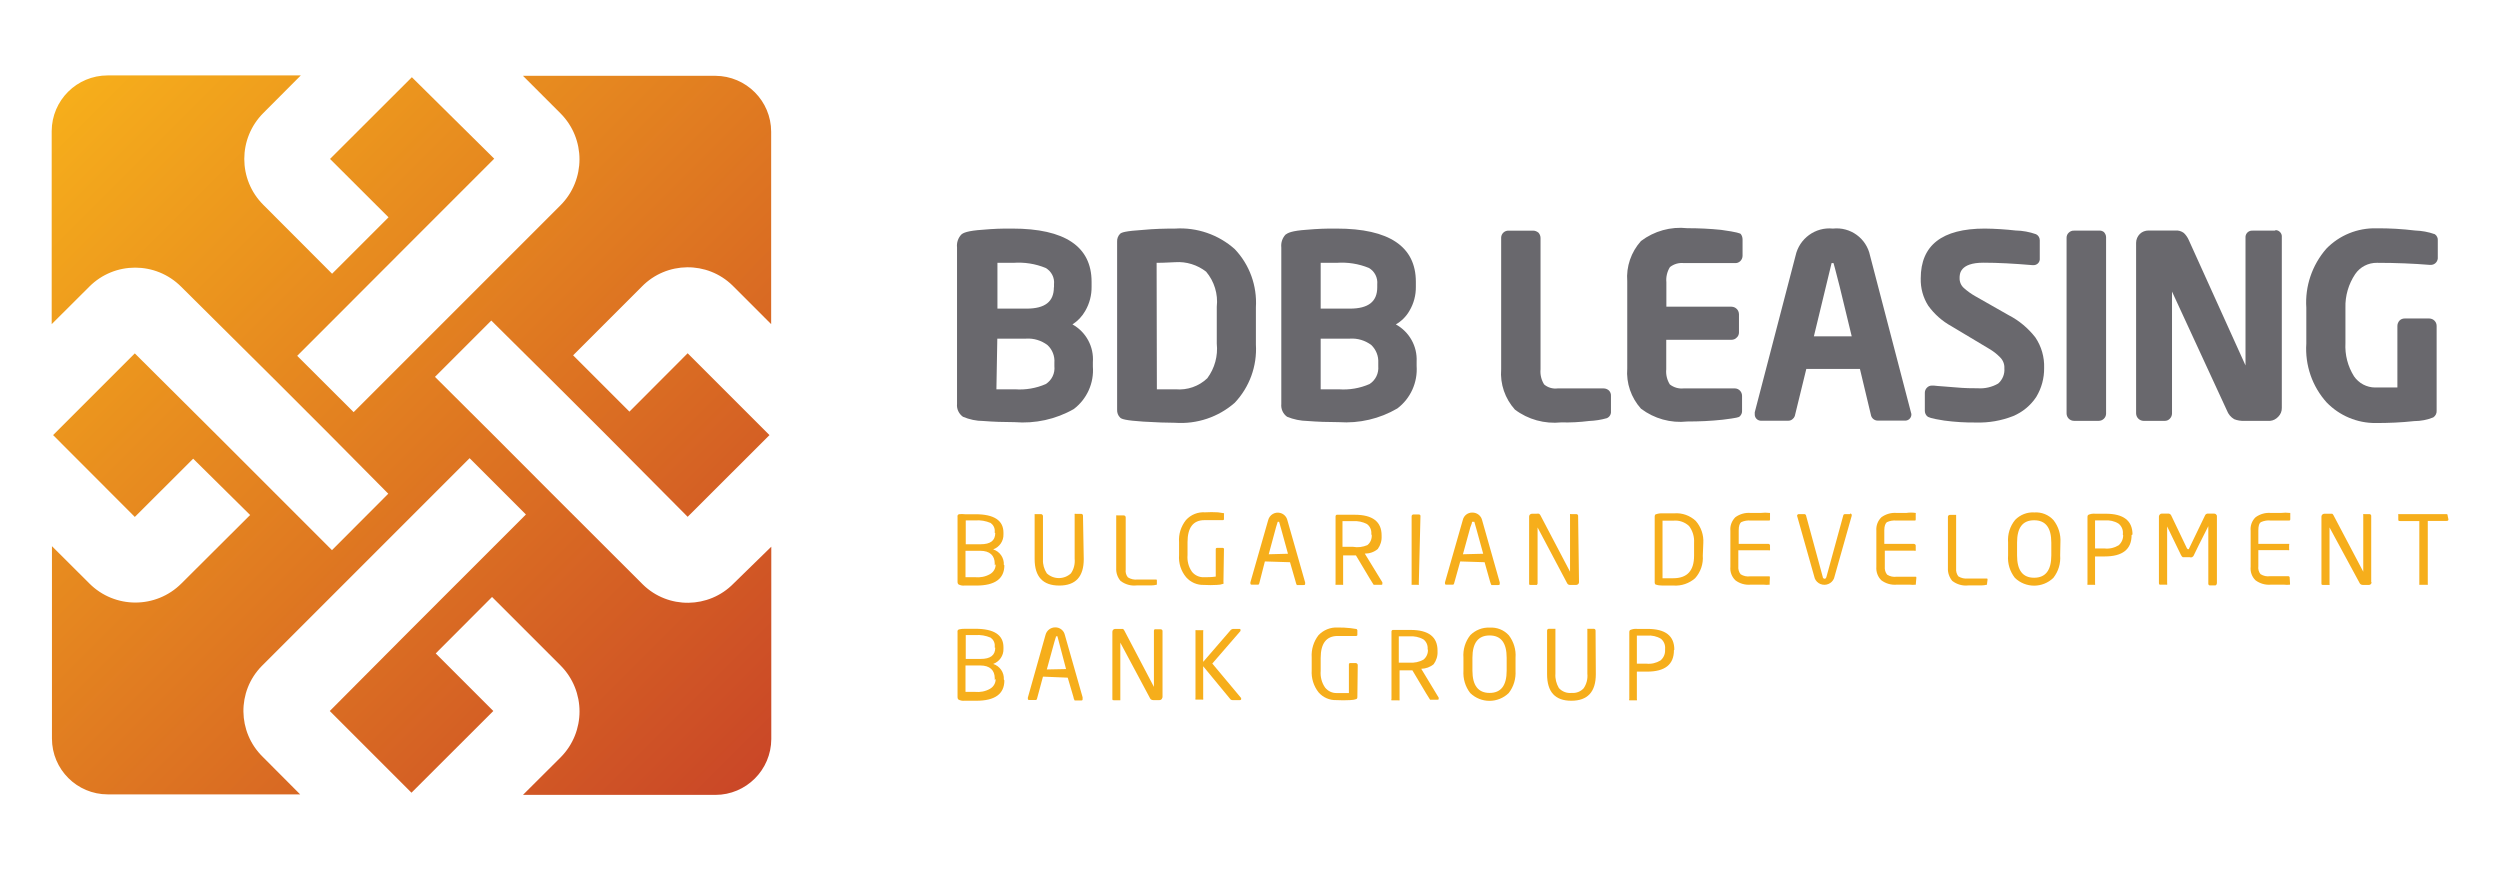
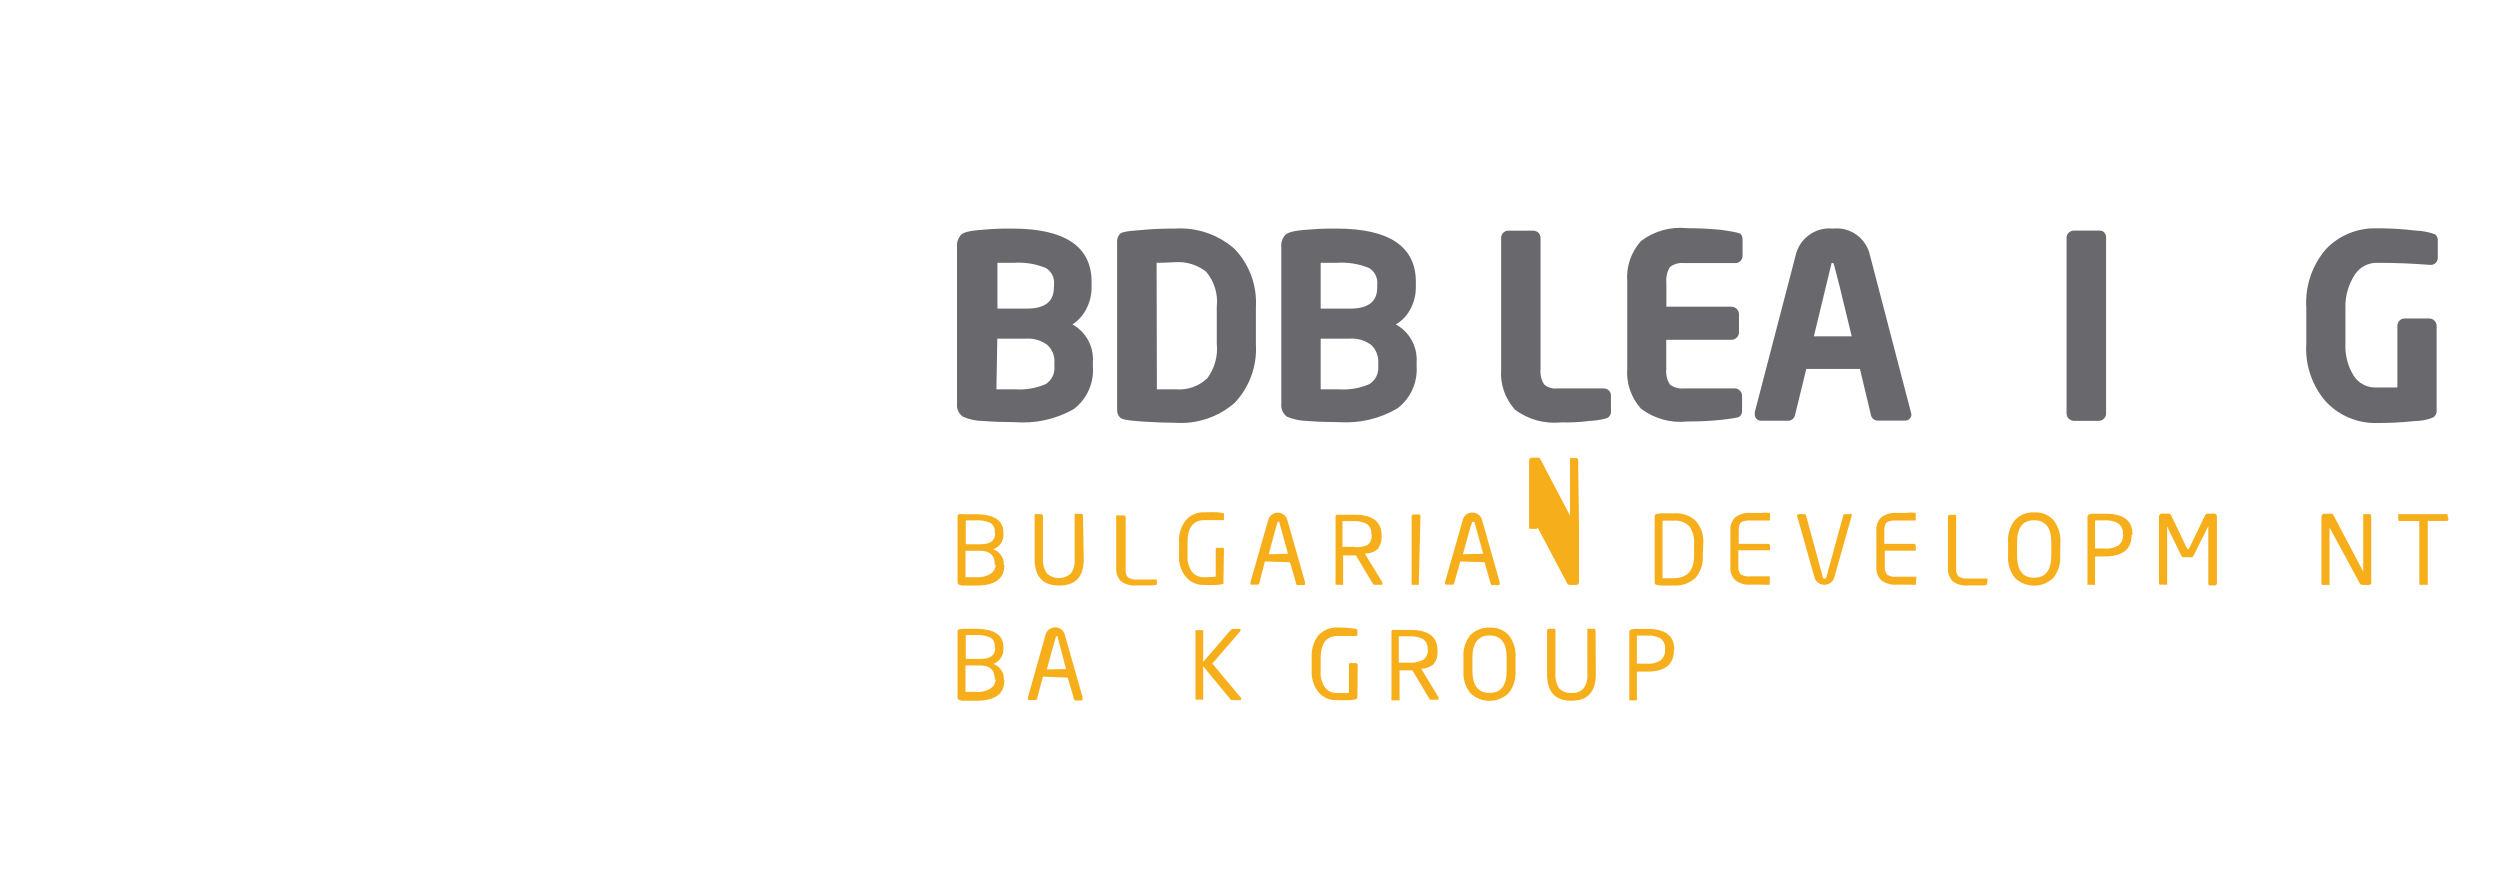
<svg xmlns="http://www.w3.org/2000/svg" id="Layer_1" data-name="Layer 1" viewBox="0 0 194.9 67.85">
  <defs>
    <style>
      .cls-1 {
        fill: #f6ae1b;
      }

      .cls-2 {
        fill: #69686d;
      }

      .cls-3 {
        fill: url(#linear-gradient);
      }
    </style>
    <linearGradient id="linear-gradient" x1="5.31" y1="1005.19" x2="58.85" y2="1058.73" gradientTransform="translate(0 -998.04)" gradientUnits="userSpaceOnUse">
      <stop offset="0" stop-color="#f6ae1b" />
      <stop offset="1" stop-color="#ca4727" />
    </linearGradient>
  </defs>
  <g id="Layer_1-2" data-name="Layer 1-2">
-     <path class="cls-3" d="M57.19,45.49c-1.93,1.97-5.1,2.01-7.07.08-.03-.03-.05-.05-.08-.08l-7.2-7.19h0l-4.39-4.4h0l-4.54-4.52,4.39-4.39,4.54,4.5h0l4.4,4.39h0l6.37,6.41,6.38-6.37-6.38-6.38-4.54,4.55-4.39-4.39,5.36-5.36c1.93-1.97,5.1-2.01,7.07-.08.03.03.05.05.08.08l2.93,2.93v-15c0-2.4-1.95-4.35-4.35-4.36h-15l2.93,2.93c1.97,1.98,1.97,5.18,0,7.16l-7.19,7.19h0l-4.39,4.39h0l-4.55,4.55-4.4-4.39,3-3h0l6.36-6.37h0l6-6-6.42-6.35-6.38,6.37,4.56,4.55-4.4,4.4-5.36-5.37c-1.98-1.97-1.98-5.18,0-7.16,0,0,0,0,0,0l2.92-2.93h-15.06c-2.4,0-4.35,1.94-4.36,4.34v15.05l2.93-2.92c1.97-1.98,5.18-1.98,7.16,0,0,0,0,0,0,0l7.19,7.14h0l4.39,4.39h0l4.57,4.61-4.39,4.4-4.57-4.57h0l-4.4-4.4h0l-6.4-6.37-6.37,6.37,6.37,6.38,4.55-4.54,4.44,4.39-5.36,5.34c-1.98,1.98-5.19,1.98-7.17,0l-2.92-2.91v15c0,2.4,1.95,4.35,4.35,4.35h15l-2.92-2.93c-1.97-1.93-2.01-5.1-.08-7.07.03-.03.05-.05.08-.08l5.68-5.68h0l6.37-6.37h0l4.08-4.08,4.39,4.39-4.55,4.55h0l-4.39,4.39h0l-6.35,6.38,6.37,6.37,6.38-6.37-4.49-4.49,4.39-4.4,5.35,5.35c1.96,1.98,1.96,5.17,0,7.15l-2.94,2.93h15c2.4,0,4.35-1.95,4.36-4.35v-15l-2.94,2.87Z" />
    <path class="cls-2" d="M83.61,25.29c.42-.27.76-.63,1-1.06.33-.57.5-1.22.49-1.88v-.38c0-2.75-2.08-4.15-6.18-4.15-.77-.01-1.54.02-2.3.09-1.22.08-1.54.25-1.68.38-.25.27-.37.63-.33,1v12.2c-.04.39.14.77.46,1,.5.21,1.04.33,1.59.33.75.06,1.58.09,2.43.09,1.61.13,3.22-.22,4.62-1.02,1.03-.78,1.59-2.03,1.49-3.32v-.33c.09-1.21-.53-2.36-1.59-2.95ZM77.75,26.4h2.24c.6-.04,1.19.14,1.67.5.38.35.58.86.54,1.38v.26c.06.56-.2,1.1-.67,1.4-.75.33-1.58.47-2.4.41h-1.45l.07-3.95ZM82.16,22.4c0,1.12-.69,1.66-2.13,1.66h-2.27v-3.57h1.24c.86-.06,1.72.07,2.52.4.45.26.71.76.65,1.28v.23Z" />
    <path class="cls-2" d="M91.61,17.82c-.82,0-1.65.02-2.47.1-1.41.09-1.71.2-1.82.31-.16.16-.24.38-.23.61v13.1c-.01.23.07.46.24.62.11.11.42.22,1.81.31,1,.06,1.85.09,2.47.09,1.7.12,3.37-.44,4.65-1.56,1.15-1.22,1.75-2.86,1.65-4.54v-2.9c.1-1.68-.49-3.32-1.65-4.54-1.27-1.13-2.95-1.71-4.65-1.6ZM90.17,20.49c.71,0,1.2-.05,1.45-.05.87-.06,1.73.21,2.41.74.64.76.94,1.75.83,2.73v2.88c.1.96-.16,1.92-.74,2.7-.66.63-1.56.94-2.47.86h-1.46l-.02-9.86Z" />
    <path class="cls-2" d="M108.82,25.29c.44-.25.81-.62,1.06-1.06.34-.57.51-1.22.5-1.88v-.38c0-2.75-2.08-4.15-6.18-4.15-.77-.01-1.54.02-2.31.09-1.21.08-1.49.25-1.67.38-.25.27-.37.63-.33,1v12.2c-.04.39.13.77.45,1,.51.21,1.05.32,1.6.33.75.06,1.58.09,2.43.09,1.6.11,3.19-.26,4.57-1.07,1.03-.78,1.59-2.03,1.5-3.32v-.33c.06-1.2-.57-2.32-1.62-2.9ZM102.96,26.4h2.28c.6-.04,1.19.14,1.67.5.37.36.57.86.54,1.38v.26c.05.56-.21,1.1-.68,1.4-.75.33-1.58.47-2.4.41h-1.41v-3.95ZM107.37,22.4c0,1.12-.7,1.66-2.13,1.66h-2.28v-3.57h1.24c.86-.06,1.72.07,2.52.4.45.26.7.76.65,1.28v.23Z" />
    <path class="cls-2" d="M125.02,30.28h-3.58c-.38.05-.77-.06-1.06-.31-.22-.35-.32-.77-.28-1.18v-10.24c0-.15-.06-.3-.16-.41-.12-.1-.27-.16-.42-.16h-1.91c-.31-.01-.57.23-.58.54,0,0,0,0,0,0v10.27c-.09,1.15.3,2.28,1.07,3.14,1.03.78,2.32,1.13,3.61,1,.73.02,1.45-.02,2.17-.11.47-.02.94-.09,1.39-.22.21-.09.34-.3.32-.53v-1.21c.01-.16-.05-.31-.16-.42-.11-.1-.26-.16-.41-.16Z" />
    <path class="cls-2" d="M134.18,17.92c-.88-.09-1.76-.13-2.64-.13-1.29-.14-2.58.22-3.61,1-.77.86-1.16,1.99-1.07,3.14v6.79c-.09,1.15.3,2.28,1.07,3.14,1.03.78,2.32,1.14,3.61,1,.92,0,1.84-.04,2.76-.14,1.16-.14,1.25-.2,1.31-.24.14-.12.22-.3.2-.48v-1.14c0-.31-.24-.57-.55-.58h-4c-.39.04-.77-.07-1.08-.31-.22-.35-.32-.77-.28-1.18v-2.3h5.09c.15,0,.3-.06.4-.17.12-.1.18-.25.18-.4v-1.43c-.01-.32-.26-.57-.58-.58h-5.08v-1.91c-.04-.41.06-.83.28-1.18.31-.24.69-.35,1.08-.31h4c.15.01.3-.05.41-.16.11-.11.17-.26.17-.41v-1.27c0-.16-.05-.32-.15-.44-.09-.04-.21-.13-1.52-.31Z" />
    <path class="cls-2" d="M142.89,17.82c-1.37-.14-2.62.78-2.91,2.12l-3.18,12.2v.15c-.01.27.19.49.46.51h2.15c.12,0,.24-.04.33-.12.08-.06.14-.14.18-.24l.35-1.43.55-2.25h4.18l.85,3.56c.04.28.28.48.56.47h2.06c.27.03.51-.16.54-.43v-.09l-3.22-12.34c-.28-1.35-1.53-2.26-2.9-2.11ZM142.79,20.51h.15s.14.47.48,1.83l.94,3.88h-2.95l1.38-5.71Z" />
-     <path class="cls-2" d="M156.61,24.58l-2.62-1.49c-.32-.18-.61-.39-.88-.63-.23-.2-.35-.49-.34-.79,0-.29,0-1.19,1.86-1.19,1.12,0,2.4.07,3.81.19h.06c.26.02.5-.17.52-.44,0,0,0,0,0-.01v-1.49c0-.2-.11-.38-.29-.47-.51-.18-1.05-.28-1.59-.29-.8-.09-1.6-.14-2.4-.15-3.35,0-5,1.31-5,3.88-.02.76.18,1.5.59,2.14.48.66,1.09,1.2,1.8,1.59l2.94,1.76c.31.18.6.4.85.66.23.22.36.54.34.86.04.45-.14.89-.48,1.19-.48.28-1.04.41-1.6.37-.38,0-1,0-1.73-.07s-1.33-.09-1.7-.14h-.14c-.15,0-.29.06-.39.17-.1.1-.16.24-.16.39v1.41c0,.15.06.3.17.41.08.08.25.18,1.35.35.82.11,1.65.16,2.48.15.98.03,1.96-.14,2.88-.5.74-.31,1.37-.83,1.81-1.5.41-.68.62-1.46.61-2.25.03-.85-.21-1.68-.68-2.38-.56-.72-1.26-1.31-2.07-1.73Z" />
    <path class="cls-2" d="M163.61,17.98h-1.91c-.16-.01-.31.05-.42.16-.11.1-.17.24-.17.39v13.7c0,.15.06.3.17.41.11.11.26.17.42.17h1.91c.31,0,.57-.24.58-.55v-13.77c0-.15-.07-.29-.17-.4-.12-.09-.26-.13-.41-.11Z" />
-     <path class="cls-2" d="M177.33,17.98h-1.72c-.28-.02-.52.18-.55.46v10.05l-4.43-9.79c-.09-.2-.22-.39-.38-.54-.19-.14-.42-.21-.65-.19h-2.1c-.25,0-.5.09-.68.27-.18.18-.29.43-.29.69v13.3c.01.32.26.57.58.58h1.66c.15,0,.29-.06.39-.17.11-.11.17-.26.17-.41v-9.5l4.28,9.27c.11.29.31.53.57.68.25.1.52.14.79.13h2c.25-.02.47-.14.64-.32.18-.18.29-.43.28-.69v-13.31c.03-.27-.17-.52-.45-.55,0,0,0,0-.01,0l-.1.04Z" />
    <path class="cls-2" d="M183.61,21.37c.38-.56,1.02-.89,1.7-.88,1.49,0,2.89.06,4.1.16h.06c.3.02.55-.2.58-.5,0-.03,0-.07,0-.1v-1.3c.02-.19-.07-.38-.23-.49-.5-.18-1.02-.27-1.55-.29-1-.12-2-.18-3-.17-1.47-.04-2.9.54-3.92,1.6-1.1,1.27-1.66,2.92-1.55,4.59v2.8c-.11,1.68.46,3.34,1.59,4.59,1,1.03,2.38,1.61,3.82,1.6,1,0,2-.04,3-.15.51,0,1.02-.1,1.49-.29.18-.12.28-.33.26-.54v-6.59c0-.32-.25-.57-.57-.58h-1.93c-.15,0-.3.06-.4.17-.1.11-.16.26-.16.41v4.8h-1.73c-.66,0-1.28-.33-1.65-.87-.49-.78-.72-1.68-.67-2.6v-2.73c-.03-.94.24-1.86.76-2.64Z" />
    <path class="cls-1" d="M78.3,44.07c0,1.06-.75,1.58-2.18,1.58h-.93c-.17.02-.34-.02-.48-.1-.05-.06-.07-.13-.06-.21v-5s-.01-.1,0-.15c.02-.04.06-.08.1-.1.16-.02.32-.02.48,0h.81c1.46,0,2.19.48,2.19,1.44v.12c.02.53-.31,1-.8,1.18.52.17.86.66.83,1.21l.04.03ZM77.55,41.55v-.12c.02-.26-.11-.51-.32-.66-.38-.16-.78-.23-1.19-.2h-.75v1.86h1.16c.76,0,1.14-.28,1.14-.88h-.04ZM77.55,44.07v-.13c0-.63-.38-1-1.13-1h-1.15v2.06h.75c.4.04.81-.04,1.16-.24.28-.16.45-.45.44-.77l-.07.08Z" />
    <path class="cls-1" d="M84.49,43.58c0,1.38-.63,2.07-1.91,2.07s-1.92-.69-1.92-2.07v-3.4s-.01-.07,0-.1c.03,0,.07,0,.1,0h.41c.07.01.13.07.14.14v3.4c-.02.38.09.76.3,1.08.53.49,1.35.49,1.88,0,.23-.33.33-.74.29-1.14v-3.4s-.01-.07,0-.1c.04-.01.07-.01.11,0h.4c.08,0,.14.06.14.14l.06,3.38Z" />
    <path class="cls-1" d="M90.19,45.49s0,.06,0,.09c-.15.04-.3.06-.46.06h-1.12c-.45.05-.89-.08-1.25-.35-.24-.28-.36-.64-.34-1v-4s0-.07,0-.11c.04-.01.07-.01.11,0h.48c.08,0,.15.07.15.15v4.07c-.03.22.03.44.17.61.22.14.49.2.75.17h1.43c.06,0,.08,0,.08.09v.22Z" />
    <path class="cls-1" d="M95.38,45.38s.02.09,0,.13c-.17.06-.34.09-.52.09-.33.02-.67.02-1,0-.53.02-1.04-.2-1.39-.6-.4-.48-.6-1.1-.55-1.73v-1c-.05-.62.15-1.24.54-1.73.38-.42.93-.64,1.49-.6.33-.02.67-.02,1,0l.47.07s.02.06,0,.09v.38s0,.07-.09.07h-1.43c-.88,0-1.32.58-1.32,1.72v1c-.04.46.08.93.35,1.31.22.27.56.43.91.42.28,0,.59,0,.94-.05v-2.09c0-.1,0-.15.13-.15h.41s.08.02.1.05c.01.03.01.07,0,.1l-.04,2.52Z" />
    <path class="cls-1" d="M98.61,43.77l-.44,1.72s-.03.07-.06.09h-.5c-.08,0-.13,0-.13-.12v-.06l1.39-4.86c.11-.41.53-.66.94-.55.27.07.48.28.55.55l1.39,4.87v.08c0,.08,0,.12-.13.12h-.52c-.05-.09-.08-.19-.1-.29l-.43-1.49-1.96-.06ZM100.41,43.17l-.52-1.89c-.11-.38-.16-.58-.17-.6h-.11l-.13.42-.57,2.11,1.5-.04Z" />
    <path class="cls-1" d="M106.4,43.16l1.37,2.24v.09c0,.07,0,.1-.09.1h-.59s-.12-.18-.3-.48l-1.08-1.81h-1v2.19s.01.07,0,.1c-.03.01-.07.01-.1,0h-.49s-.02-.08,0-.11v-5.2c-.01-.07.03-.13.09-.15.18,0,.37,0,.55,0h.85c1.4,0,2.1.54,2.1,1.61v.06c.02.36-.09.71-.3,1-.28.24-.64.36-1.01.36ZM106.91,41.66v-.06c.02-.29-.11-.58-.35-.75-.33-.17-.71-.25-1.08-.22h-.82v2h.82c.38.07.78.02,1.13-.14.23-.19.35-.48.33-.78l-.03-.05Z" />
    <path class="cls-1" d="M110.61,45.49s.01.07,0,.1c-.03.02-.07.02-.1,0h-.46s-.01-.07,0-.11v-5.23c0-.07.05-.13.12-.14h.43c.07-.01.13.03.14.1,0,0,0,0,0,.01h0l-.13,5.27Z" />
    <path class="cls-1" d="M113.84,43.77l-.48,1.72s-.03.07-.06.09h-.52c-.09,0-.13,0-.13-.12v-.06l1.39-4.86c.08-.35.39-.59.75-.58.35,0,.66.23.75.57l1.38,4.87v.09c0,.08,0,.12-.13.12h-.52c-.05-.09-.08-.19-.11-.29l-.42-1.49-1.9-.06ZM115.63,43.17l-.52-1.89c-.11-.38-.17-.58-.17-.6h-.18c0,.14-.09.28-.13.42l-.58,2.11,1.58-.04Z" />
-     <path class="cls-1" d="M123.1,45.39c0,.06-.02.11-.07.15-.04.04-.09.06-.15.06h-.46c-.1.01-.19-.03-.24-.12l-2.31-4.36h0v4.37s-.02.08-.05.11h-.48c-.09,0-.13,0-.13-.09v-5.24c0-.06.02-.11.06-.15.04-.04.1-.07.16-.07h.35c.07-.01.13-.01.2,0,.05.03.08.07.11.12l2.31,4.4h0v-4.39s-.01-.07,0-.1c.03-.01.07-.01.1,0h.39c.07,0,.13.05.14.12,0,0,0,0,0,0h0l.07,5.19Z" />
+     <path class="cls-1" d="M123.1,45.39c0,.06-.02.11-.07.15-.04.04-.09.06-.15.06h-.46c-.1.01-.19-.03-.24-.12l-2.31-4.36h0s-.02.08-.05.11h-.48c-.09,0-.13,0-.13-.09v-5.24c0-.06.02-.11.06-.15.04-.04.1-.07.16-.07h.35c.07-.01.13-.01.2,0,.05.03.08.07.11.12l2.31,4.4h0v-4.39s-.01-.07,0-.1c.03-.01.07-.01.1,0h.39c.07,0,.13.05.14.12,0,0,0,0,0,0h0l.07,5.19Z" />
    <path class="cls-1" d="M132.75,43.32c.05.64-.17,1.28-.6,1.76-.46.4-1.06.61-1.67.57h-.87c-.19,0-.38-.02-.56-.09-.03-.04-.05-.09-.05-.14v-5.16c0-.05.02-.11.05-.15.18-.07.37-.1.56-.09h.91c.62-.05,1.23.17,1.68.59.42.48.63,1.1.59,1.73l-.04.98ZM132.07,43.32v-1c.03-.47-.11-.94-.39-1.31-.32-.3-.76-.46-1.2-.42h-.87v4.49h.83c1.1,0,1.63-.59,1.63-1.76Z" />
    <path class="cls-1" d="M137.96,45.49s.02.06,0,.09c-.16.02-.31.02-.47,0h-1c-.43.04-.86-.08-1.2-.34-.28-.27-.43-.66-.39-1.05v-2.81c-.04-.39.11-.78.39-1.06.35-.25.77-.37,1.2-.33h.75c.25-.03.5-.03.75,0,0,.03,0,.06,0,.09v.41c0,.06,0,.09-.08.09h-1.44c-.24-.02-.49.02-.71.12-.14.09-.21.31-.21.65v1.05h2.29c.07-.01.14.04.15.11,0,0,0,0,0,.01h0v.28s.01.07,0,.1c-.04.01-.08.01-.12,0h-2.35v1.25c-.02.22.04.45.18.62.22.14.49.2.75.16h1.45c.06,0,.08,0,.08.09l-.02.47Z" />
    <path class="cls-1" d="M144.23,40.04c.06-.01.12.03.13.09,0,0,0,0,0,0v.08l-1.38,4.88c-.17.41-.64.61-1.06.44-.2-.08-.36-.24-.44-.44l-1.38-4.88h0c0-.07.06-.13.13-.13h.44c.06,0,.12.05.13.11l1.3,4.78c0,.08.07.15.15.15.07,0,.11-.05.14-.15l1.31-4.78c0-.06.07-.11.13-.11h.4v-.04Z" />
    <path class="cls-1" d="M149.36,45.49s0,.06,0,.09c-.16.02-.32.02-.48,0h-1c-.43.04-.86-.08-1.21-.34-.28-.27-.42-.66-.39-1.05v-2.81c-.03-.4.11-.78.4-1.06.35-.25.77-.37,1.2-.33h.73c.25-.04.49-.04.74,0,.01.03.01.06,0,.09v.41c0,.06,0,.09-.08.09h-1.44c-.24-.02-.49.02-.71.12-.14.09-.22.31-.22.65v1.05h2.3c.07,0,.14.05.15.12v.31s.01.07,0,.1c-.04.02-.07.02-.11,0h-2.3v1.25c-.02.22.04.45.18.62.22.14.49.2.75.16h1.45c.06,0,.08,0,.08.09l-.04.44Z" />
    <path class="cls-1" d="M154.91,45.49s0,.06,0,.09c-.15.04-.3.06-.46.06h-1c-.45.05-.89-.08-1.25-.35-.23-.28-.36-.64-.34-1v-4c0-.08.07-.15.15-.15h.38s.07-.01.11,0c0,.04,0,.07,0,.11v4.07c-.02.22.04.43.17.61.22.14.49.2.75.17h1.45c.05,0,.08,0,.08.09l-.04.3Z" />
    <path class="cls-1" d="M160.61,43.3c.05.63-.14,1.25-.53,1.75-.84.81-2.16.81-3,0-.39-.5-.58-1.12-.53-1.75v-1c-.05-.64.14-1.27.55-1.77.39-.4.94-.62,1.5-.58.56-.04,1.11.18,1.49.6.39.5.58,1.12.54,1.75l-.02,1ZM159.92,43.3v-1c0-1.16-.44-1.74-1.34-1.74s-1.33.58-1.33,1.74v1c0,1.16.44,1.74,1.33,1.74s1.34-.58,1.34-1.74Z" />
    <path class="cls-1" d="M166.18,41.71c0,1.12-.71,1.67-2.1,1.67h-.75v2.11s.02.07,0,.1c-.03.01-.06.01-.09,0h-.5s-.02-.08,0-.11v-5.2c0-.05.02-.11.06-.14.17-.08.36-.11.55-.09h.81c1.39,0,2.09.54,2.09,1.62l-.07.04ZM165.5,41.71v-.1c.03-.3-.1-.6-.34-.79-.32-.2-.7-.28-1.08-.25h-.75v2.19h.75c.38.04.76-.05,1.09-.25.23-.2.36-.49.35-.8h-.02Z" />
    <path class="cls-1" d="M172.82,45.49c0,.07-.05.14-.12.15h-.39c-.07.01-.14-.04-.15-.11,0,0,0,0,0-.01v-4.5h0l-.74,1.47-.42.86s-.07.07-.11.09c-.06.02-.12.02-.18,0h-.35c-.06,0-.13,0-.19,0-.06-.04-.11-.1-.14-.17l-.68-1.4c-.26-.55-.4-.83-.4-.83h0v4.43s.02.08,0,.11c-.03.01-.07.01-.1,0h-.39s-.07.01-.1,0c-.03-.03-.05-.07-.05-.11v-5.21c0-.06.03-.11.07-.15.04-.05.09-.07.15-.07h.49c.1-.01.19.04.24.13l1.23,2.57s.06.08.09.08.07,0,.09-.08l1.24-2.57c.04-.09.14-.14.24-.13h.46c.06,0,.12.02.16.07.04.04.07.09.06.15v5.23Z" />
-     <path class="cls-1" d="M178.53,45.49s0,.06,0,.09c-.16.02-.32.02-.48,0h-1c-.43.04-.86-.08-1.21-.34-.28-.27-.42-.66-.38-1.05v-2.81c-.04-.39.1-.79.39-1.06.35-.25.77-.37,1.2-.33h.75c.25-.03.5-.03.75,0,0,.03,0,.06,0,.09v.41s0,.08-.07.09h-1.47c-.25-.03-.51.02-.74.12-.15.09-.21.31-.21.65v1.05h2.29s.07,0,.11,0c.02.03.02.08,0,.11v.28s.02.07,0,.1c-.04.01-.07.01-.11,0h-2.29v1.25c-.03.22.03.45.17.62.22.14.49.2.75.16h1.43s.08.03.09.07c0,0,0,0,0,.01h0l.03.49Z" />
    <path class="cls-1" d="M184.89,45.39c0,.11-.08.2-.19.21,0,0,0,0-.01,0h-.48c-.1,0-.19-.04-.24-.12l-2.36-4.36h0v4.37s.02.07,0,.11h-.48c-.09,0-.15,0-.15-.09v-5.24c0-.12.1-.21.22-.22h.41c.07,0,.14,0,.21,0,.04.03.08.07.1.12l2.32,4.4h0v-4.39s-.01-.07,0-.1c.03-.01.06-.01.09,0h.39c.07,0,.13.05.14.12,0,0,0,0,0,0v5.19h.03Z" />
    <path class="cls-1" d="M190.88,40.49c0,.09-.05.12-.15.12h-1.46v4.88s.01.07,0,.1c-.03.01-.07.01-.1,0h-.56s-.01-.07,0-.1v-4.87h-1.49c-.1,0-.15,0-.15-.12v-.33s-.02-.06,0-.09c.04,0,.07,0,.11,0h3.6c.09,0,.14,0,.14.13l.06.28Z" />
    <path class="cls-1" d="M78.3,53.05c0,1.06-.75,1.58-2.18,1.58h-.93c-.17.02-.34-.02-.48-.1-.05-.06-.07-.13-.06-.21v-5s-.01-.1,0-.15c.02-.04.06-.08.1-.1.16-.04.32-.05.48-.05h.81c1.46,0,2.19.48,2.19,1.44v.12c.02.53-.31,1-.8,1.18.52.17.86.66.83,1.21l.04.08ZM77.55,50.49v-.12c.02-.26-.11-.51-.32-.66-.38-.16-.78-.23-1.19-.2h-.75v1.86h1.16c.76,0,1.14-.28,1.14-.88h-.04ZM77.55,53.01v-.13c0-.63-.38-1-1.13-1h-1.15v2.06h.75c.4.04.81-.04,1.16-.24.28-.16.45-.45.44-.77l-.07.08Z" />
    <path class="cls-1" d="M81.31,52.75l-.47,1.74s-.03.06-.06.08h-.52c-.09,0-.13,0-.13-.12v-.06l1.38-4.9c.09-.34.4-.58.75-.58.35-.01.67.23.75.57l1.39,4.88v.13c0,.08,0,.12-.13.12h-.49c-.05-.09-.09-.19-.1-.29l-.44-1.49-1.93-.08ZM83.11,52.16l-.5-1.9c-.1-.38-.15-.58-.16-.6h0v-.05h-.13v.05s-.06.16-.13.42l-.58,2.11,1.5-.03Z" />
-     <path class="cls-1" d="M90.61,54.37c0,.06-.02.11-.06.15-.04.04-.1.06-.16.06h-.48c-.1,0-.19-.04-.24-.12l-2.33-4.36h0v4.39s0,.07,0,.1h-.49c-.09,0-.13,0-.13-.09v-5.25c0-.12.09-.21.21-.22h.62s.08.07.1.12l2.31,4.4h0v-4.39s.02-.08.05-.1c.03-.01.06-.01.09,0h.39c.07,0,.13.05.14.12,0,0,0,0,0,0v5.23l-.02-.04Z" />
    <path class="cls-1" d="M94.51,51.73l2.25,2.69s0,.06,0,.09c0,0,0,.07-.1.07h-.58c-.06,0-.12-.02-.16-.07l-2.12-2.57v2.49s.02.08,0,.11c-.03.01-.07.01-.1,0h-.5s-.02-.07,0-.11v-5.2s-.01-.07,0-.1c.04-.01.07-.01.11,0h.39s.07-.01.1,0c.02.03.02.07,0,.1v2.37l2.16-2.5s.09-.06.15-.07h.5c.07,0,.1,0,.1.09,0,.02,0,.05,0,.07l-2.2,2.54Z" />
    <path class="cls-1" d="M105.82,54.36c0,.05-.02.1-.06.13-.16.06-.34.09-.51.09-.35.02-.71.02-1.06,0-.53.02-1.04-.2-1.39-.6-.39-.49-.58-1.11-.54-1.73v-1c-.04-.62.15-1.24.53-1.73.39-.41.94-.63,1.5-.6.33,0,.67.01,1,.05l.47.07s.05.05.06.09v.38s0,.07-.11.07h-1.42c-.89,0-1.33.58-1.33,1.72v1c-.04.46.08.93.35,1.31.22.27.55.43.9.42h.95v-2.19c0-.1,0-.15.13-.15h.41c.08.01.14.07.15.15l-.03,2.52Z" />
    <path class="cls-1" d="M110.8,52.14l1.36,2.25s.01.04,0,.06c0,.07,0,.1-.09.1h-.58s-.12-.18-.3-.48l-1.08-1.81h-1v2.23s.01.07,0,.11c-.03.01-.07.01-.1,0h-.44s-.06,0-.09,0c-.02-.03-.02-.08,0-.11v-5.23c-.01-.07.03-.13.09-.15.18,0,.37,0,.55,0h.85c1.4,0,2.1.54,2.1,1.61v.06c.02.36-.09.71-.3,1-.27.23-.62.35-.97.36ZM111.3,50.64v-.06c.02-.29-.11-.57-.34-.74-.33-.18-.71-.26-1.08-.23h-.83v2.05h.83c.38.03.77-.05,1.1-.24.23-.19.36-.48.34-.78h-.02Z" />
    <path class="cls-1" d="M118.15,52.28c.04.63-.14,1.25-.53,1.75-.84.81-2.16.81-3,0-.39-.5-.57-1.12-.53-1.75v-1c-.05-.64.14-1.27.54-1.77.4-.39.94-.61,1.5-.58.57-.04,1.12.18,1.5.6.38.5.57,1.12.52,1.75v1ZM117.46,52.28v-1c0-1.16-.44-1.74-1.33-1.74s-1.34.58-1.34,1.74v1c0,1.16.45,1.74,1.34,1.74s1.33-.58,1.33-1.74Z" />
    <path class="cls-1" d="M124.41,52.56c0,1.38-.64,2.07-1.91,2.07s-1.89-.69-1.89-2.07v-3.4c0-.08.06-.14.14-.14h.41s.07,0,.1,0c0,.03,0,.07,0,.1v3.4c-.03.39.07.78.27,1.12.25.28.62.42,1,.38.35.03.69-.1.93-.36.23-.33.33-.74.29-1.14v-3.4s-.01-.07,0-.1c.03,0,.06,0,.09,0h.41c.08,0,.14.06.14.14l.02,3.4Z" />
    <path class="cls-1" d="M130.5,50.69c0,1.12-.7,1.67-2.1,1.67h-.79v2.13s.02.08,0,.11c-.03,0-.06,0-.09,0h-.41s-.06,0-.09,0c-.02-.03-.02-.08,0-.11v-5.23c0-.05.02-.11.06-.14.18-.08.37-.11.56-.09h.8c1.4,0,2.09.54,2.09,1.62l-.03.04ZM129.81,50.69v-.1c.03-.3-.09-.6-.32-.79-.33-.2-.71-.28-1.09-.25h-.79v2.19h.75c.38.04.76-.05,1.09-.25.24-.2.37-.49.36-.8Z" />
  </g>
</svg>